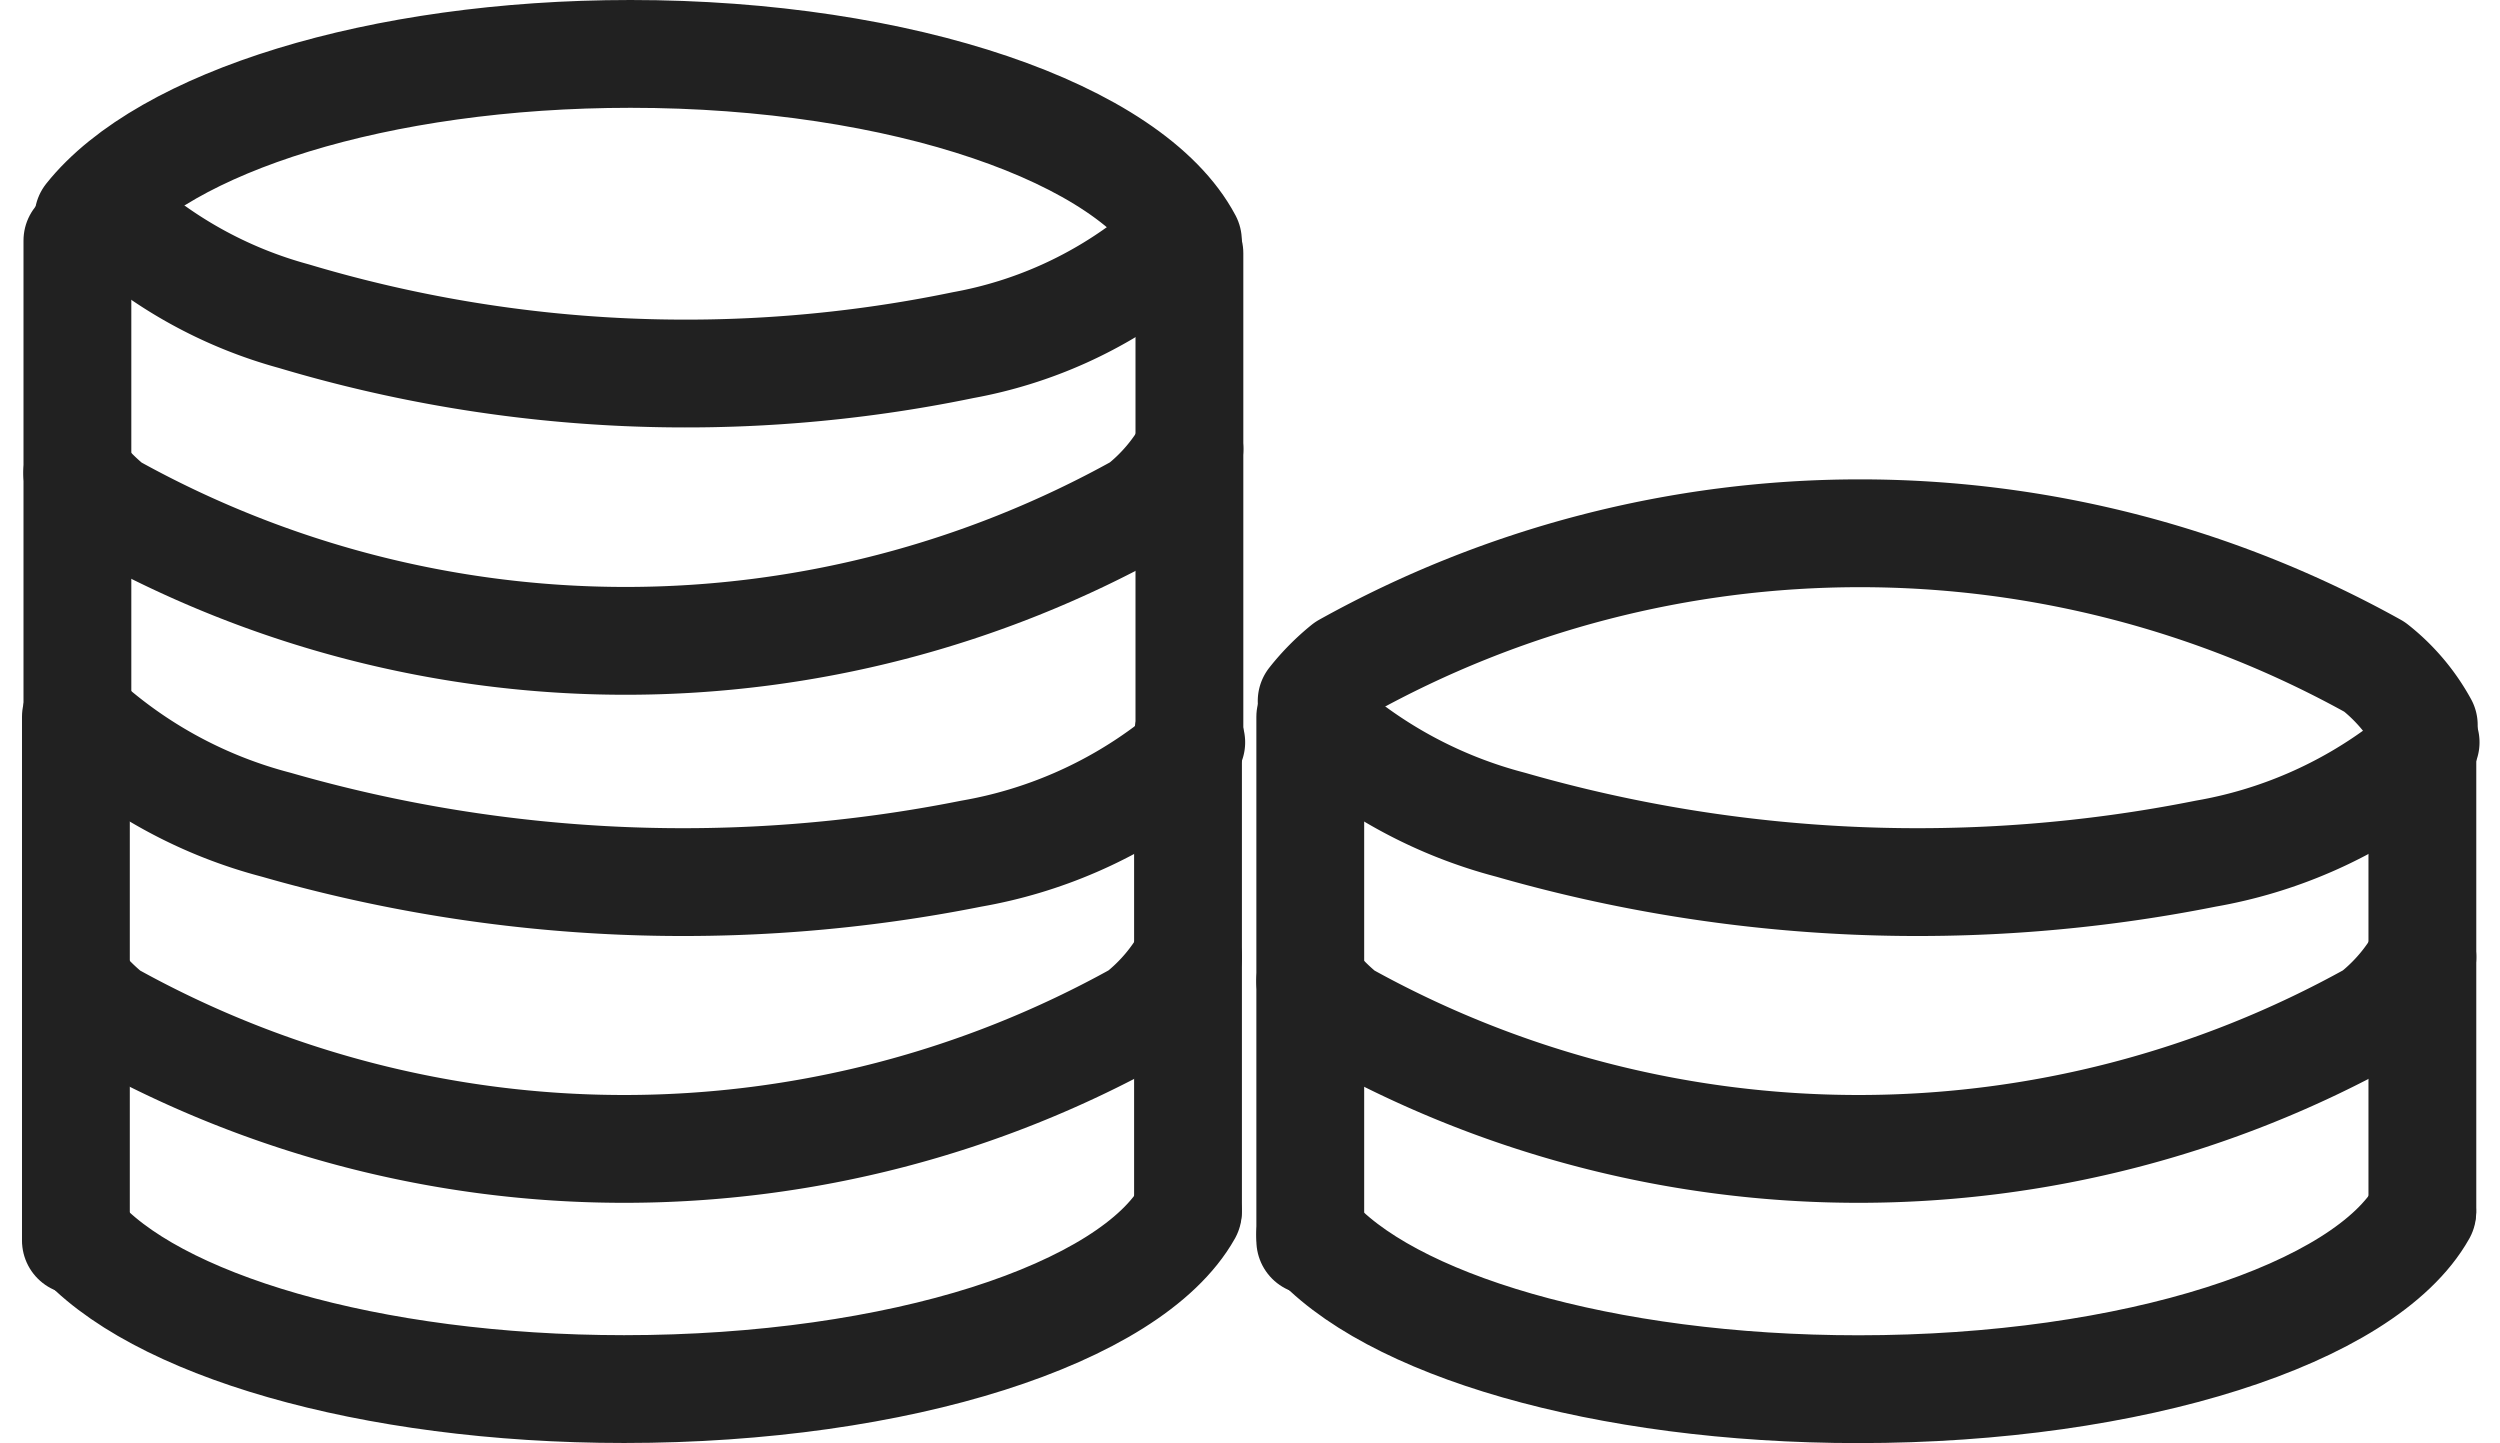
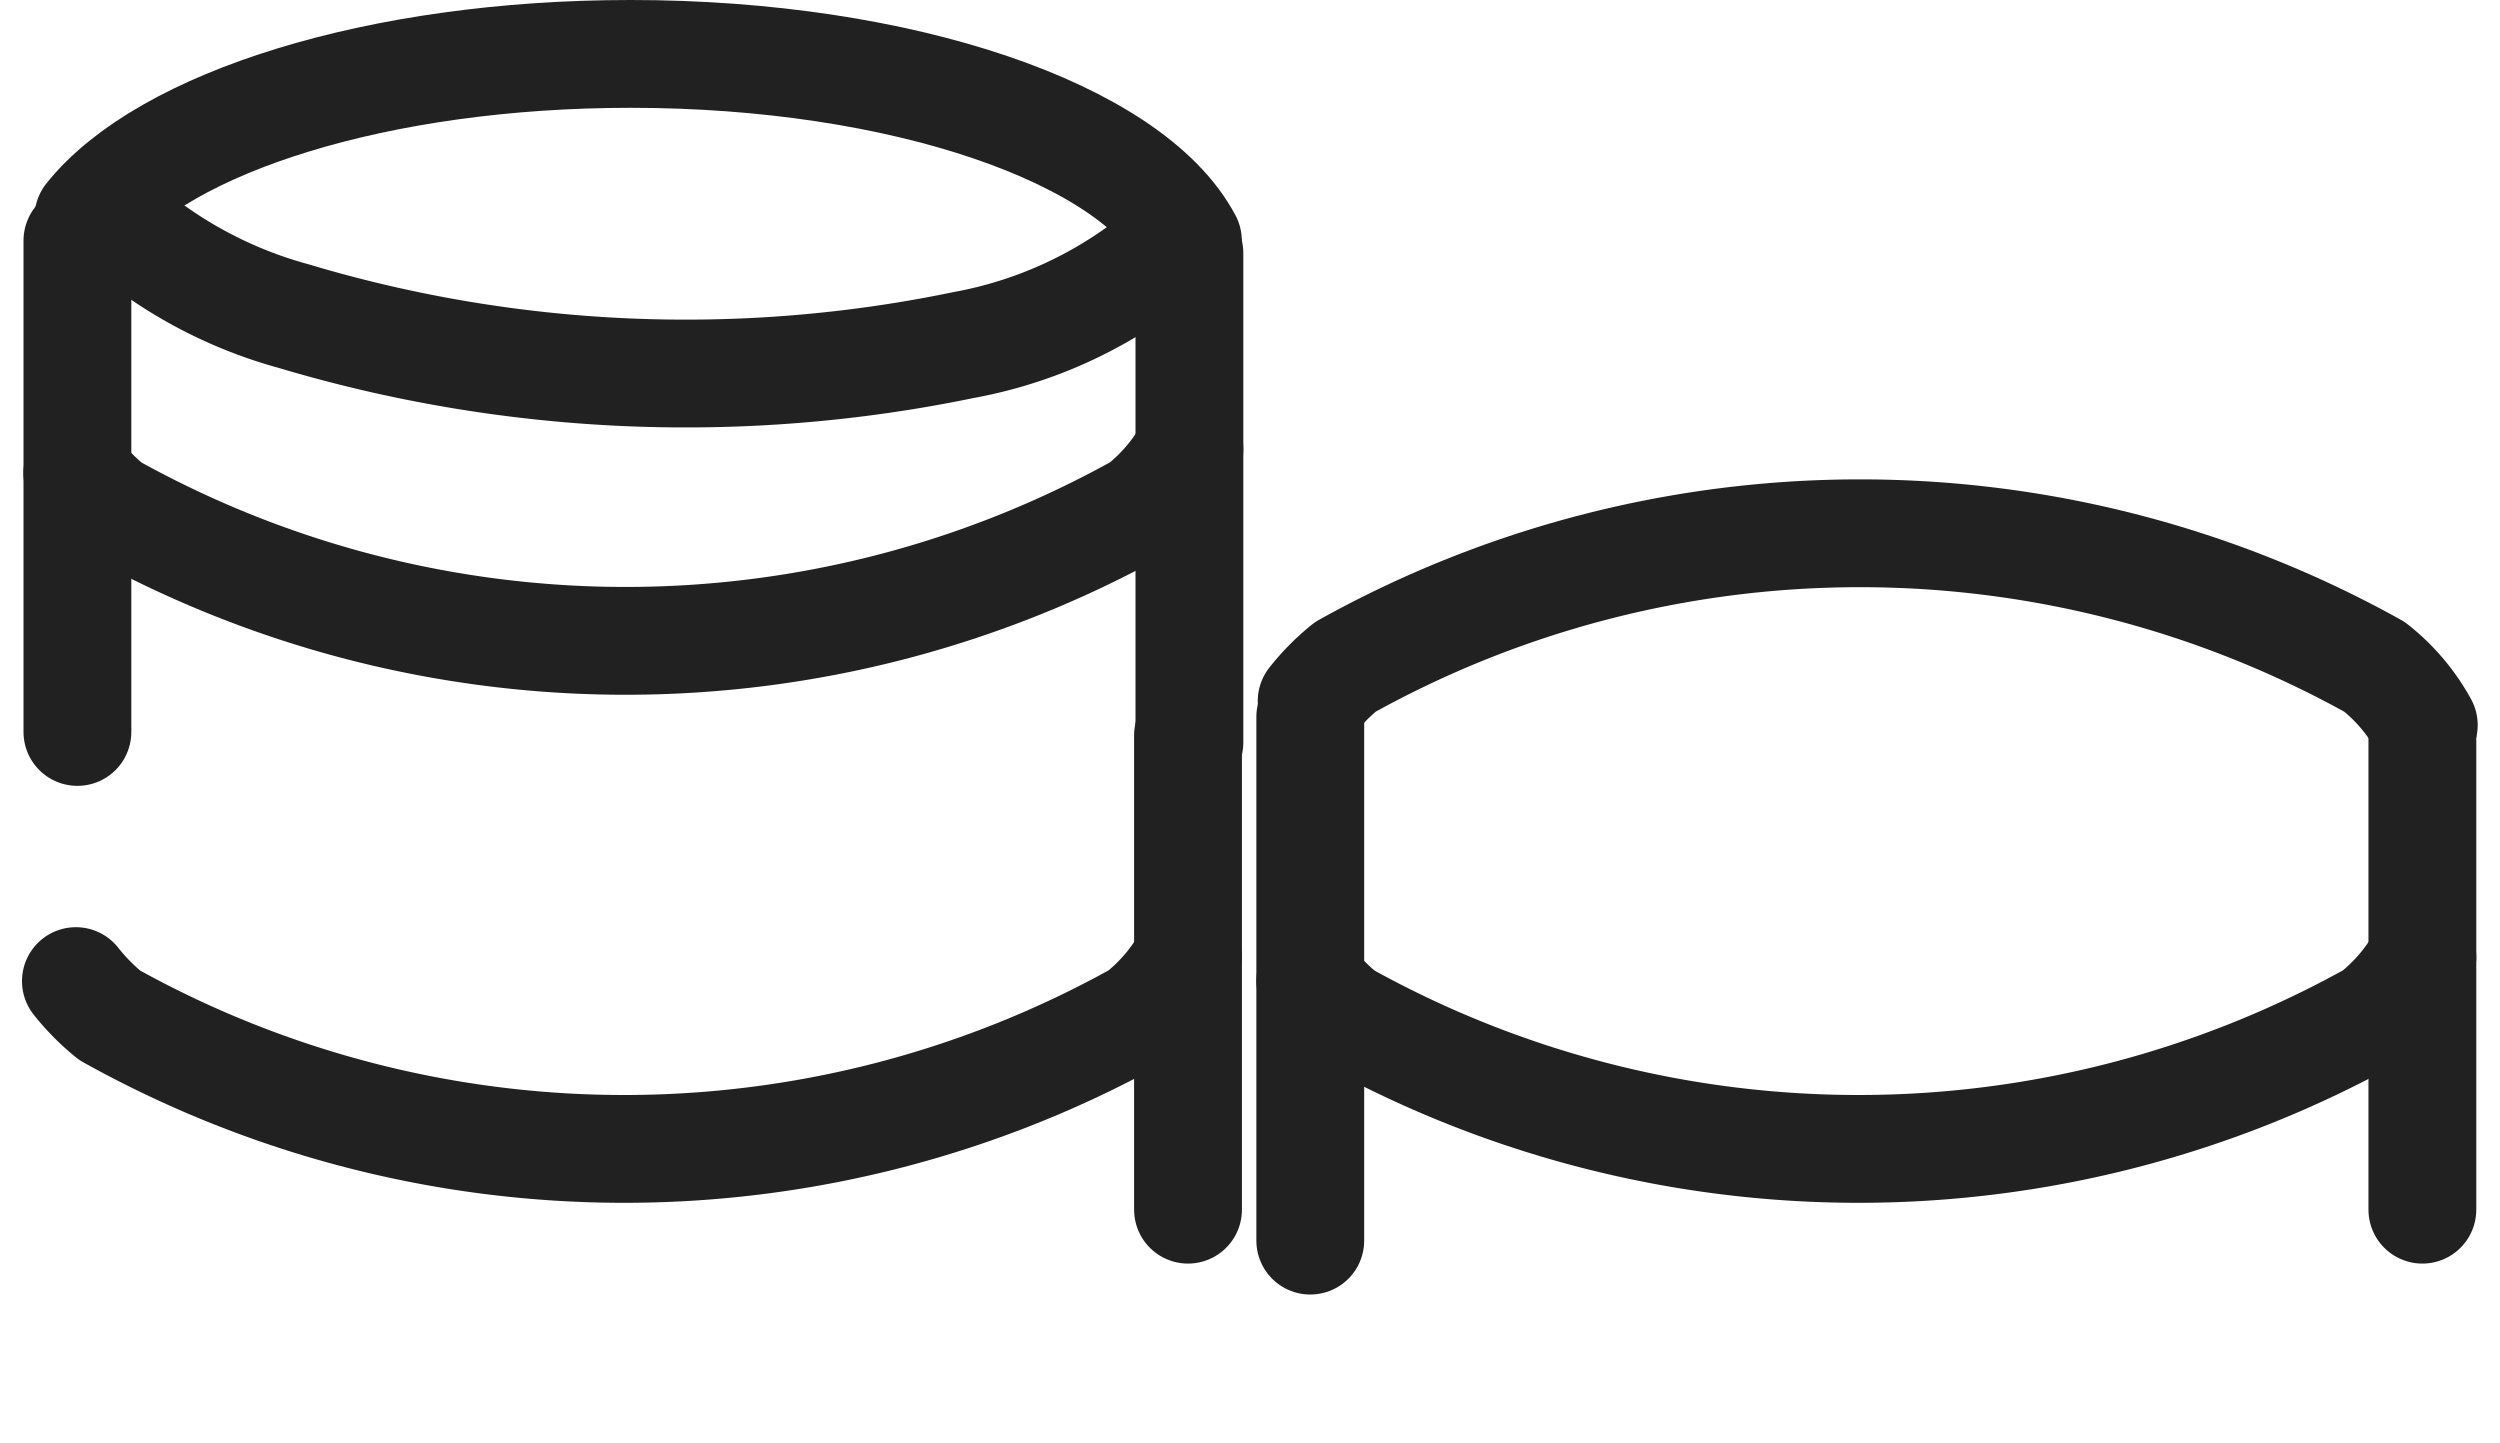
<svg xmlns="http://www.w3.org/2000/svg" width="23.188" height="13.385" viewBox="0 0 23.188 13.385">
  <g id="Group_8275" data-name="Group 8275" transform="translate(-1257.947 -2068.806)">
    <g id="Group_8241" data-name="Group 8241" transform="translate(1258.651 2069.307)">
      <path id="Path_5169" data-name="Path 5169" d="M474.49,113.1a2.01,2.01,0,0,0,.313.317,9.809,9.809,0,0,0,9.545,0,1.763,1.763,0,0,0,.457-.54" transform="translate(-474.49 -104.501)" fill="none" stroke="#212121" stroke-linecap="round" stroke-linejoin="round" stroke-miterlimit="10" stroke-width="1" />
-       <path id="Path_5170" data-name="Path 5170" d="M474.49,123.927c.707.834,2.717,1.435,5.085,1.435,2.557,0,4.7-.7,5.229-1.641" transform="translate(-474.49 -112.979)" fill="none" stroke="#212121" stroke-linecap="round" stroke-linejoin="round" stroke-miterlimit="10" stroke-width="1" />
-       <path id="Path_5171" data-name="Path 5171" d="M484.939,102.852a1.178,1.178,0,0,1-.2.233h0a4.249,4.249,0,0,1-1.841.8h0a13.654,13.654,0,0,1-6.444-.268h0a4.3,4.3,0,0,1-1.777-.951h0a.507.507,0,0,1-.049-.057" transform="translate(-474.594 -96.468)" fill="none" stroke="#212121" stroke-linecap="round" stroke-linejoin="round" stroke-miterlimit="10" stroke-width="1" />
-       <path id="Path_5172" data-name="Path 5172" d="M474.49,107.491v-4.858" transform="translate(-474.49 -96.486)" fill="none" stroke="#212121" stroke-linecap="round" stroke-linejoin="round" stroke-miterlimit="10" stroke-width="1" />
      <path id="Path_5173" data-name="Path 5173" d="M525.28,103.421v4.4" transform="translate(-514.965 -97.102)" fill="none" stroke="#212121" stroke-linecap="round" stroke-linejoin="round" stroke-miterlimit="10" stroke-width="1" />
      <path id="Path_5174" data-name="Path 5174" d="M474.556,91.464a2,2,0,0,0,.313.318,9.811,9.811,0,0,0,9.545,0,1.766,1.766,0,0,0,.457-.54" transform="translate(-474.543 -87.578)" fill="none" stroke="#212121" stroke-linecap="round" stroke-linejoin="round" stroke-miterlimit="10" stroke-width="1" />
      <path id="Path_5175" data-name="Path 5175" d="M484.626,81.212a1.163,1.163,0,0,1-.2.233v0a4.018,4.018,0,0,1-1.773.8h0a12.685,12.685,0,0,1-6.207-.268h0a4.1,4.1,0,0,1-1.712-.951h0a.467.467,0,0,1-.047-.057" transform="translate(-474.423 -79.545)" fill="none" stroke="#212121" stroke-linecap="round" stroke-linejoin="round" stroke-miterlimit="10" stroke-width="1" />
      <path id="Path_5176" data-name="Path 5176" d="M474.556,75.942c.7-.88,2.687-1.515,5.028-1.515,2.528,0,4.644.74,5.17,1.732" transform="translate(-474.44 -74.428)" fill="none" stroke="#212121" stroke-linecap="round" stroke-linejoin="round" stroke-miterlimit="10" stroke-width="1" />
      <path id="Path_5177" data-name="Path 5177" d="M474.556,85.55V80.992" transform="translate(-474.542 -79.262)" fill="none" stroke="#212121" stroke-linecap="round" stroke-linejoin="round" stroke-miterlimit="10" stroke-width="1" />
      <path id="Path_5178" data-name="Path 5178" d="M525.346,81.781v4.538" transform="translate(-515.018 -79.934)" fill="none" stroke="#212121" stroke-linecap="round" stroke-linejoin="round" stroke-miterlimit="10" stroke-width="1" />
    </g>
    <g id="Group_8274" data-name="Group 8274" transform="translate(1270.1 2073.75)">
      <path id="Path_5169-2" data-name="Path 5169" d="M474.49,113.1a2.01,2.01,0,0,0,.313.317,9.809,9.809,0,0,0,9.545,0,1.763,1.763,0,0,0,.457-.54" transform="translate(-474.49 -108.944)" fill="none" stroke="#212121" stroke-linecap="round" stroke-linejoin="round" stroke-miterlimit="10" stroke-width="1" />
-       <path id="Path_5170-2" data-name="Path 5170" d="M474.49,123.927c.707.834,2.717,1.435,5.085,1.435,2.557,0,4.7-.7,5.229-1.641" transform="translate(-474.49 -117.421)" fill="none" stroke="#212121" stroke-linecap="round" stroke-linejoin="round" stroke-miterlimit="10" stroke-width="1" />
-       <path id="Path_5171-2" data-name="Path 5171" d="M484.939,102.852a1.178,1.178,0,0,1-.2.233h0a4.249,4.249,0,0,1-1.841.8h0a13.654,13.654,0,0,1-6.444-.268h0a4.3,4.3,0,0,1-1.777-.951h0a.507.507,0,0,1-.049-.057" transform="translate(-474.594 -100.911)" fill="none" stroke="#212121" stroke-linecap="round" stroke-linejoin="round" stroke-miterlimit="10" stroke-width="1" />
      <path id="Path_5172-2" data-name="Path 5172" d="M474.49,107.491v-4.858" transform="translate(-474.49 -100.928)" fill="none" stroke="#212121" stroke-linecap="round" stroke-linejoin="round" stroke-miterlimit="10" stroke-width="1" />
      <path id="Path_5173-2" data-name="Path 5173" d="M525.28,103.421v4.4" transform="translate(-514.965 -101.545)" fill="none" stroke="#212121" stroke-linecap="round" stroke-linejoin="round" stroke-miterlimit="10" stroke-width="1" />
      <path id="Path_5174-2" data-name="Path 5174" d="M474.556,92.8a2,2,0,0,1,.313-.317,9.813,9.813,0,0,1,9.545,0,1.766,1.766,0,0,1,.457.54" transform="translate(-474.543 -91.242)" fill="none" stroke="#212121" stroke-linecap="round" stroke-linejoin="round" stroke-miterlimit="10" stroke-width="1" />
    </g>
  </g>
</svg>